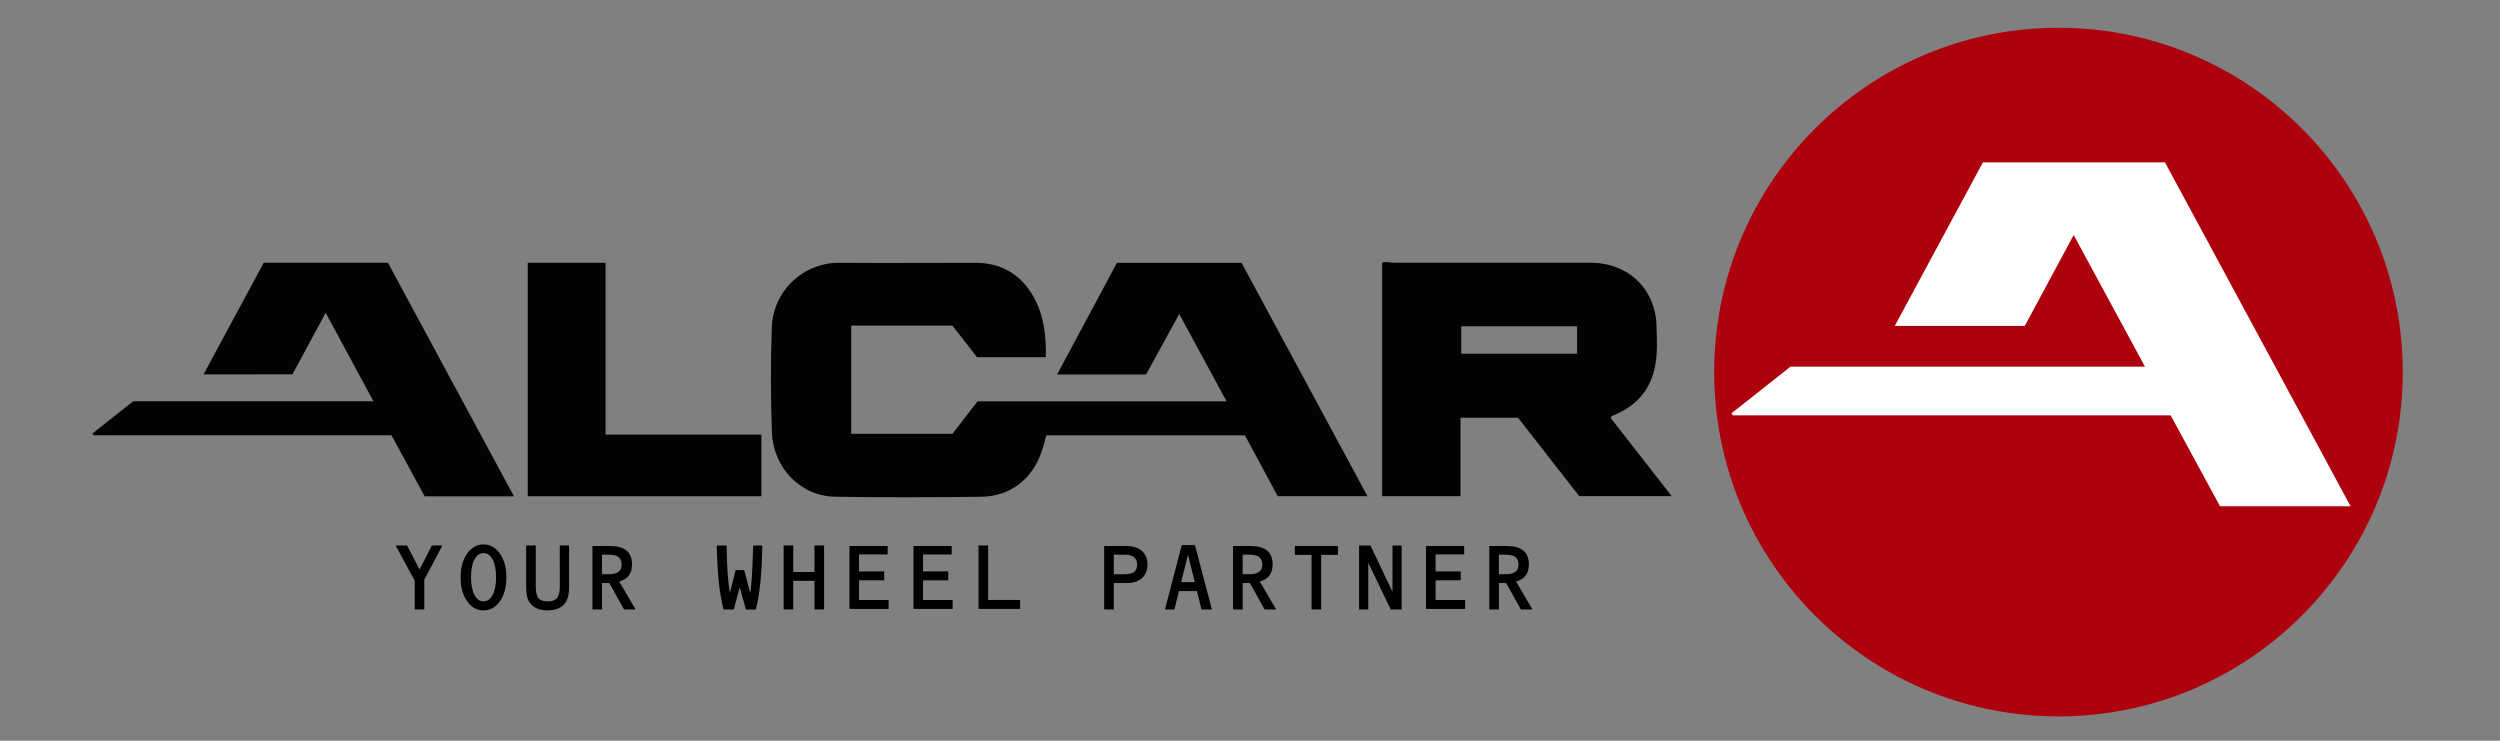
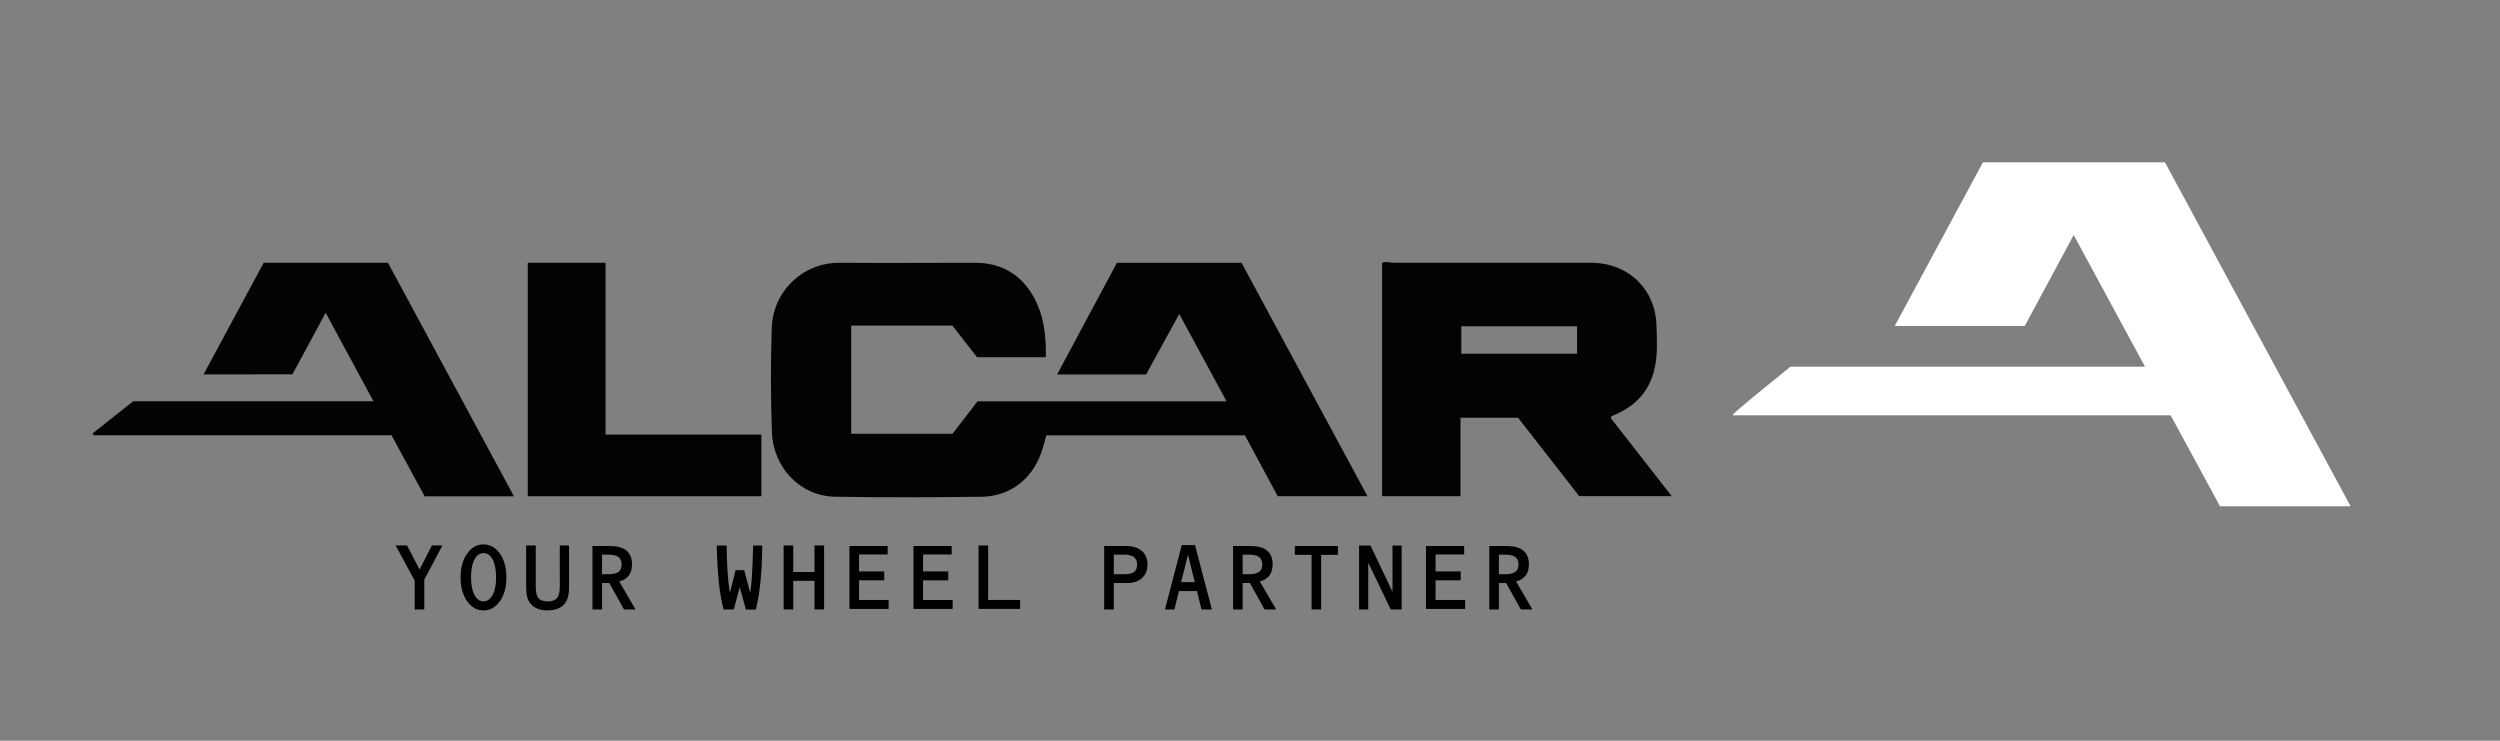
<svg xmlns="http://www.w3.org/2000/svg" width="540" height="160" viewBox="0 0 540 160" fill="none">
  <rect x="0" y="0" width="540" height="160" fill="#808080" stroke="none" />
-   <path fill-rule="evenodd" clip-rule="evenodd" d="M519 80.373C519 121.447 485.7 154.74 444.633 154.74C403.56 154.74 370.26 121.447 370.26 80.373C370.26 39.3 403.56 6 444.633 6C485.7 6 519 39.3 519 80.373Z" fill="#AD010D" />
-   <path fill-rule="evenodd" clip-rule="evenodd" d="M463.315 79.195H386.749C382.483 82.565 378.262 85.902 374.035 89.24C374.114 89.403 374.199 89.56 374.284 89.717H468.863C472.502 96.411 476.068 102.987 479.523 109.348H507.725C494.265 84.404 480.949 59.735 467.633 35.066H428.313C421.979 46.818 415.678 58.498 409.265 70.401H437.35C440.798 63.995 444.28 57.523 447.918 50.764C453.094 60.311 458.086 69.537 463.315 79.195Z" fill="white" />
+   <path fill-rule="evenodd" clip-rule="evenodd" d="M463.315 79.195H386.749C374.114 89.403 374.199 89.56 374.284 89.717H468.863C472.502 96.411 476.068 102.987 479.523 109.348H507.725C494.265 84.404 480.949 59.735 467.633 35.066H428.313C421.979 46.818 415.678 58.498 409.265 70.401H437.35C440.798 63.995 444.28 57.523 447.918 50.764C453.094 60.311 458.086 69.537 463.315 79.195Z" fill="white" />
  <path fill-rule="evenodd" clip-rule="evenodd" d="M226.003 94.029C225.644 95.292 225.349 96.562 224.917 97.779C222.843 103.589 218.132 107.221 212 107.3C201.459 107.43 190.911 107.47 180.376 107.293C172.923 107.162 167.001 101.103 166.726 93.27C166.464 85.765 166.445 78.233 166.706 70.722C166.981 62.961 173.361 56.692 181.41 56.758C191.133 56.836 200.857 56.758 210.58 56.758C216.234 56.758 220.474 59.212 223.229 64.067C225.493 68.065 225.99 72.495 225.899 77.154H211.045C209.285 74.89 207.485 72.586 205.719 70.329H183.857V93.696H205.738C207.413 91.523 209.246 89.148 211.15 86.688H264.937C261.469 80.275 258.145 74.144 254.716 67.816C252.243 72.331 249.907 76.598 247.551 80.89H228.333C232.704 72.737 236.964 64.773 241.263 56.758H268.17C277.147 73.385 286.19 90.162 295.371 107.175H275.983C273.653 102.85 271.297 98.479 268.903 94.029" fill="#030303" />
  <path fill-rule="evenodd" clip-rule="evenodd" d="M340.644 70.472H315.642V76.407H340.644V70.472ZM347.914 90.293C352.194 95.776 356.539 101.331 361.093 107.168H341.109C336.751 101.574 332.288 95.855 327.898 90.227H315.472V107.181H298.537V56.757C299.355 56.384 300.18 56.757 300.978 56.757C315.197 56.744 329.409 56.751 343.622 56.757C351.651 56.757 357.599 62.385 357.808 70.407C357.88 73.175 358.05 75.956 357.572 78.717C356.683 83.88 353.777 87.433 348.994 89.501C348.699 89.632 348.398 89.756 348.111 89.9C348.065 89.926 348.045 90.031 347.914 90.293Z" fill="#030303" />
  <path fill-rule="evenodd" clip-rule="evenodd" d="M43.969 80.87C48.359 72.711 52.645 64.767 56.964 56.751H83.793C92.809 73.463 101.852 90.221 111.02 107.214H91.736C89.374 102.883 87.005 98.518 84.565 94.023H20.209C20.137 93.885 20.072 93.754 20 93.617C22.899 91.327 25.791 89.03 28.768 86.674H80.671C77.171 80.196 73.833 74.026 70.346 67.561C67.839 72.2 65.49 76.545 63.167 80.857" fill="#030303" />
  <path fill-rule="evenodd" clip-rule="evenodd" d="M130.802 93.872H164.461V107.188H113.998V56.757H130.802" fill="#030303" />
  <path d="M90.624 123.017L87.922 117.822H85.455L89.578 125.412V131.641H91.645V125.209L95.512 117.913L95.558 117.822H93.288" fill="black" />
  <path d="M104.435 129.901C103.63 129.901 102.976 129.436 102.485 128.513C101.988 127.578 101.739 126.289 101.739 124.679C101.739 123.063 101.988 121.767 102.485 120.845C102.969 119.935 103.63 119.47 104.442 119.47C105.26 119.47 105.927 119.935 106.411 120.851C106.902 121.78 107.157 123.069 107.157 124.679C107.157 126.282 106.902 127.571 106.405 128.513C105.894 129.436 105.24 129.901 104.435 129.901ZM104.435 117.592C103.015 117.592 101.818 118.266 100.889 119.588C99.959 120.903 99.488 122.631 99.488 124.725C99.488 126.806 99.959 128.533 100.889 129.855C101.824 131.183 103.015 131.851 104.435 131.851C105.862 131.851 107.059 131.183 107.988 129.855C108.911 128.54 109.382 126.812 109.382 124.725C109.382 122.637 108.911 120.903 107.988 119.588C107.059 118.266 105.862 117.592 104.435 117.592Z" fill="black" />
  <path d="M120.918 126.675C120.918 127.853 120.715 128.697 120.316 129.181C119.917 129.659 119.256 129.907 118.327 129.907C117.385 129.907 116.711 129.672 116.318 129.22C115.926 128.762 115.723 127.898 115.723 126.649V117.821H113.648V126.086C113.648 127.355 113.707 128.258 113.825 128.775C113.943 129.299 114.139 129.763 114.421 130.156C114.794 130.699 115.31 131.118 115.952 131.412C116.593 131.7 117.332 131.844 118.15 131.844C119.767 131.844 120.977 131.445 121.749 130.653C122.521 129.861 122.914 128.625 122.914 126.976V117.815H120.912" fill="black" />
  <path d="M130.036 119.804H131.43C132.438 119.804 133.171 119.981 133.616 120.327C134.054 120.668 134.277 121.23 134.277 121.996C134.277 122.676 134.041 123.187 133.59 123.521C133.125 123.861 132.412 124.031 131.476 124.031H130.036V119.804ZM135.788 124.352C136.272 123.73 136.515 122.905 136.515 121.898C136.515 120.576 136.109 119.575 135.311 118.92C134.519 118.266 133.302 117.939 131.692 117.939H127.969V131.641H130.043V125.929H131.607L134.767 131.608L134.781 131.641H137.274L133.74 125.588C134.63 125.372 135.317 124.96 135.788 124.352Z" fill="black" />
  <path d="M162.682 117.88C162.604 120.635 162.519 122.821 162.421 124.365C162.329 125.778 162.211 127.041 162.067 128.121L160.759 123.2L160.745 123.155H158.894L157.637 128.121C157.428 126.695 157.264 125.15 157.153 123.541C157.035 121.813 156.963 119.909 156.95 117.887V117.828H154.811V117.894C154.896 121.08 155.059 123.789 155.288 125.955C155.524 128.128 155.864 130.025 156.289 131.602L156.302 131.648H158.495L159.777 126.845L161.105 131.609L161.118 131.655H163.258L163.271 131.609C163.697 129.901 164.03 127.938 164.246 125.772C164.469 123.613 164.606 120.962 164.658 117.894V117.835H162.682" fill="black" />
  <path d="M175.931 123.56H171.338V117.822H169.264V131.641H171.338V125.458H175.931V131.641H178.006V117.822H175.931" fill="black" />
  <path d="M185.55 125.346H190.988V123.429H185.55V119.758H191.734V117.939H183.482V131.53H191.943V129.593H185.55" fill="black" />
  <path d="M199.383 125.346H204.821V123.429H199.383V119.758H205.566V117.939H197.309V131.53H205.769V129.593H199.376" fill="black" />
  <path d="M213.438 117.822H211.363V131.524H220.341V129.587H213.438" fill="black" />
  <path d="M240.576 119.804H242.912C243.809 119.804 244.496 119.987 244.947 120.34C245.392 120.694 245.615 121.237 245.615 121.944C245.615 122.69 245.392 123.233 244.96 123.553C244.515 123.88 243.769 124.044 242.722 124.044H240.583V119.804H240.576ZM246.636 118.999C245.824 118.299 244.686 117.939 243.259 117.939H238.502V131.641H240.576V125.929H243.495C244.829 125.929 245.896 125.569 246.681 124.855C247.46 124.142 247.859 123.154 247.859 121.924C247.859 120.687 247.447 119.706 246.636 118.999Z" fill="black" />
  <path d="M258.078 125.739H255.127L256.599 119.824L258.078 125.739ZM258.104 117.73H255.264L251.652 131.563L251.633 131.641H253.668L254.656 127.676H258.549L259.505 131.595L259.518 131.641H261.769L258.124 117.776" fill="black" />
  <path d="M268.41 119.804H269.804C270.812 119.804 271.545 119.981 271.99 120.327C272.428 120.668 272.657 121.23 272.657 121.996C272.657 122.676 272.421 123.187 271.963 123.521C271.499 123.861 270.786 124.031 269.85 124.031H268.41V119.804ZM274.162 124.352C274.646 123.73 274.888 122.905 274.888 121.898C274.888 120.576 274.483 119.575 273.684 118.92C272.893 118.266 271.675 117.939 270.066 117.939H266.336V131.641H268.41V125.929H269.974L273.135 131.608L273.154 131.641H275.647L272.114 125.588C272.997 125.372 273.691 124.96 274.162 124.352Z" fill="black" />
  <path d="M279.686 119.85H283.298V131.641H285.372V119.85H288.997V117.939H279.686" fill="black" />
  <path d="M300.78 127.833L296.036 117.861L296.016 117.828H293.562V131.648H295.545V121.545L300.381 131.615L300.394 131.648H302.756V117.828H300.78" fill="black" />
  <path d="M310.079 125.346H315.517V123.429H310.079V119.758H316.263V117.939H308.012V131.53H316.472V129.593H310.079" fill="black" />
  <path d="M323.755 119.804H325.149C326.157 119.804 326.89 119.981 327.335 120.327C327.773 120.668 328.002 121.23 328.002 121.996C328.002 122.676 327.766 123.187 327.308 123.521C326.844 123.861 326.131 124.031 325.195 124.031H323.755V119.804ZM327.465 125.588C328.355 125.372 329.042 124.96 329.514 124.352C329.998 123.73 330.24 122.905 330.24 121.898C330.24 120.576 329.834 119.575 329.036 118.92C328.244 118.266 327.027 117.939 325.424 117.939H321.688V131.641H323.762V125.929H325.326L328.486 131.608L328.506 131.641H330.999" fill="black" />
</svg>